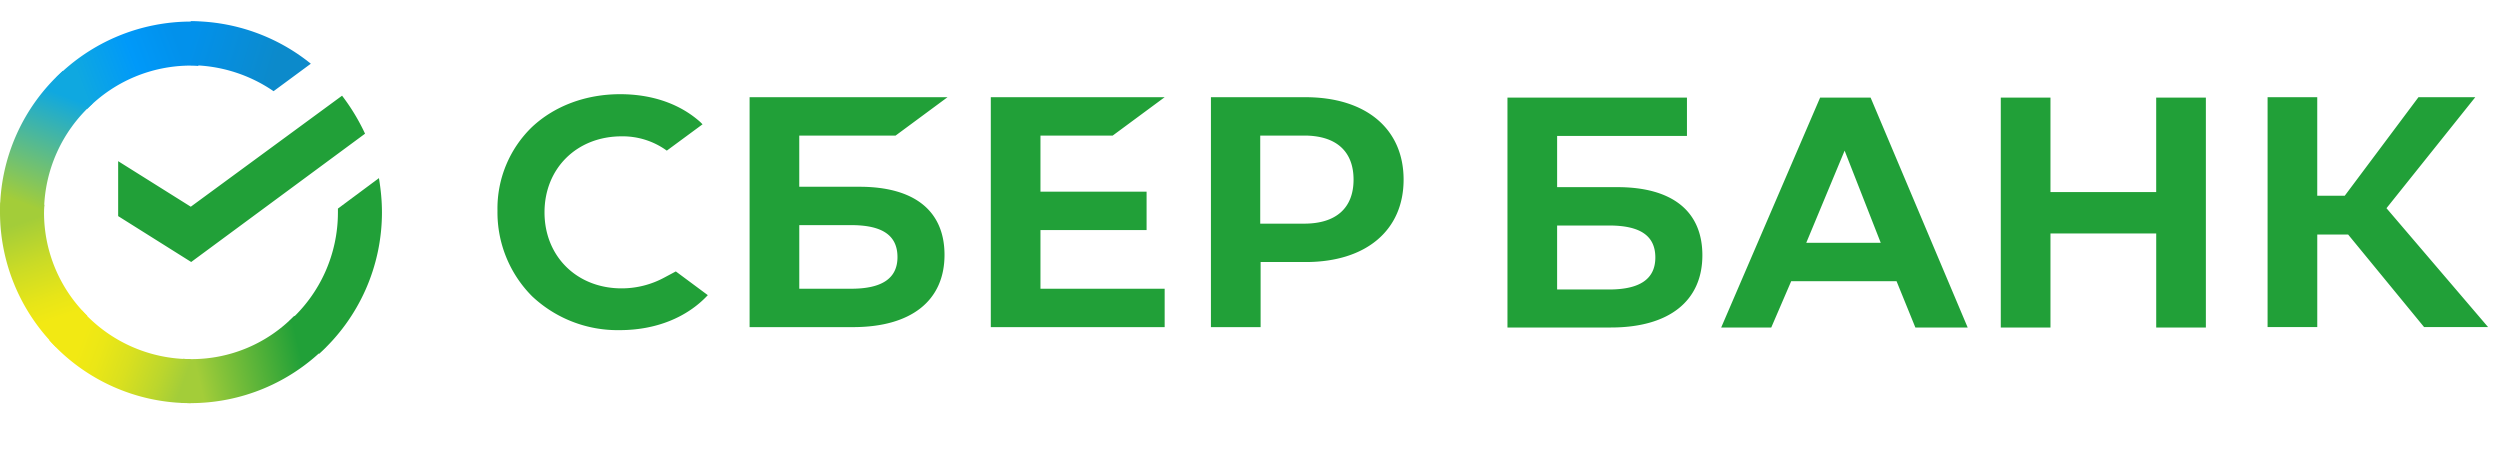
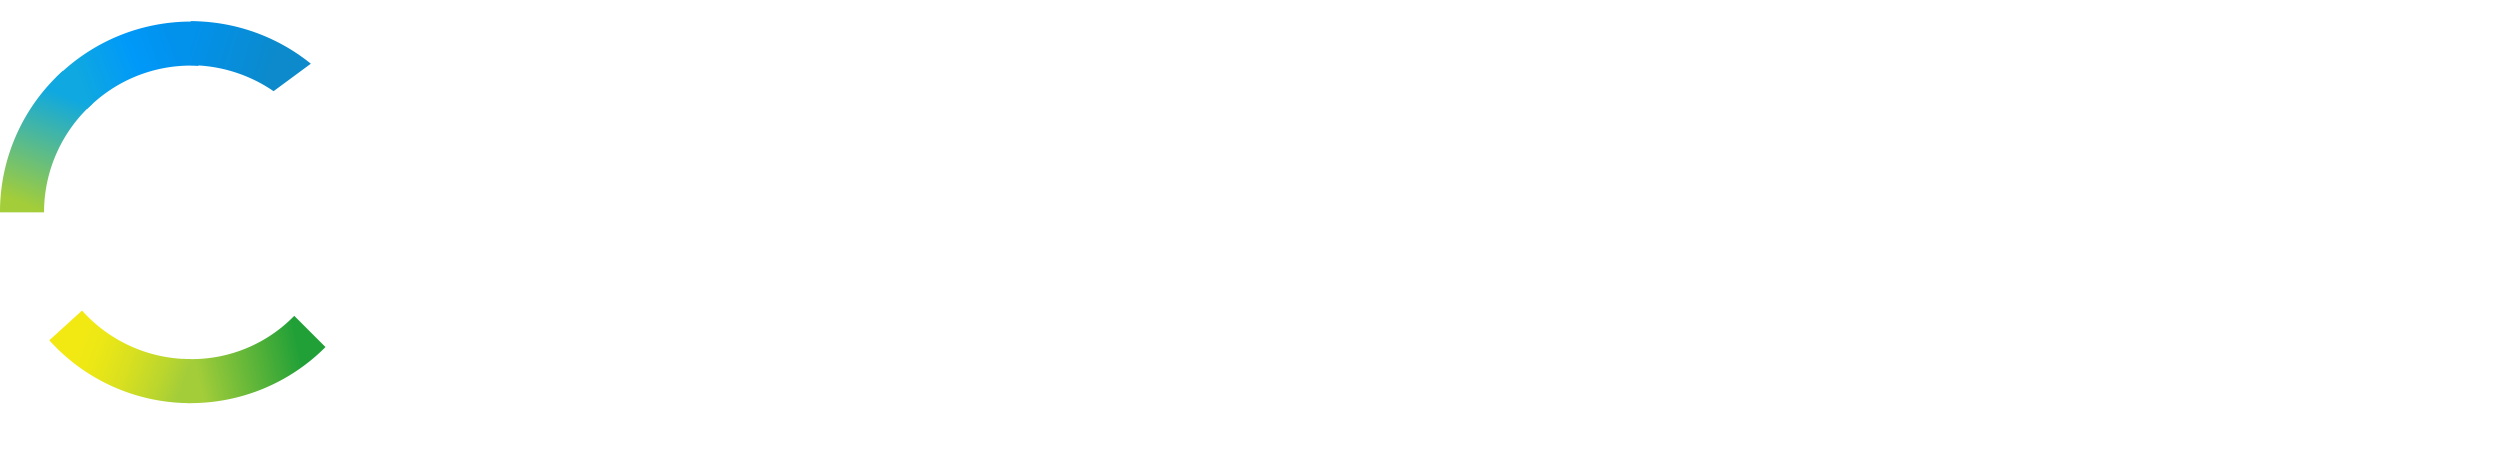
<svg xmlns="http://www.w3.org/2000/svg" width="118" height="22">
  <defs>
    <linearGradient id="a" x1="58.979%" x2="38.822%" y1="96.293%" y2="-.146%">
      <stop offset="14.44%" stop-color="#F2E913" />
      <stop offset="30.37%" stop-color="#E7E518" />
      <stop offset="58.23%" stop-color="#CADB26" />
      <stop offset="89.1%" stop-color="#A3CD39" />
    </linearGradient>
    <linearGradient id="b" x1="8.685%" x2="94.615%" y1="58.404%" y2="38.62%">
      <stop offset="5.92%" stop-color="#0FA8E0" />
      <stop offset="53.85%" stop-color="#0099F9" />
      <stop offset="92.34%" stop-color="#0291EB" />
    </linearGradient>
    <linearGradient id="c" x1="-1.789%" x2="95.383%" y1="57.004%" y2="43.735%">
      <stop offset="12.26%" stop-color="#A3CD39" />
      <stop offset="28.46%" stop-color="#86C339" />
      <stop offset="86.93%" stop-color="#21A038" />
    </linearGradient>
    <linearGradient id="d" x1="-7.536%" x2="92.473%" y1="40.215%" y2="58.207%">
      <stop offset="5.66%" stop-color="#0291EB" />
      <stop offset="79%" stop-color="#0C8ACB" />
    </linearGradient>
    <linearGradient id="e" x1="7.912%" x2="100.27%" y1="39.806%" y2="62.383%">
      <stop offset="13.24%" stop-color="#F2E913" />
      <stop offset="29.77%" stop-color="#EBE716" />
      <stop offset="53.06%" stop-color="#D9E01F" />
      <stop offset="80.23%" stop-color="#BBD62D" />
      <stop offset="98.29%" stop-color="#A3CD39" />
    </linearGradient>
    <linearGradient id="f" x1="36.234%" x2="60.489%" y1="103.758%" y2="7.318%">
      <stop offset="6.98%" stop-color="#A3CD39" />
      <stop offset="25.99%" stop-color="#81C55F" />
      <stop offset="92.16%" stop-color="#0FA8E0" />
    </linearGradient>
  </defs>
  <g fill="none" fill-rule="nonzero">
-     <path fill="#21A038" d="M29.27 4.446c1.493 0 2.807.444 3.784 1.314l.106.107-1.687 1.243a3.54 3.54 0 00-2.131-.675c-2.114 0-3.641 1.51-3.641 3.588 0 2.078 1.527 3.588 3.64 3.588.711 0 1.404-.178 2.026-.516l.532-.284 1.51 1.12c-.994 1.065-2.469 1.651-4.156 1.651a5.883 5.883 0 01-4.138-1.598 5.607 5.607 0 01-1.634-4.032 5.349 5.349 0 011.634-3.961c1.065-.995 2.54-1.545 4.156-1.545zm67.512.16v4.458h4.99V4.606h2.345v10.852h-2.344v-4.44h-4.991v4.44h-2.345V4.606h2.345zm-8.49 0l4.582 10.852h-2.469l-.888-2.185h-4.973l-.941 2.185H81.24l4.67-10.852h2.38zm-8.668 0v1.811h-6.128v2.416h2.842c2.593 0 4.014 1.136 4.014 3.215 0 2.166-1.58 3.41-4.316 3.41h-4.884V4.606h8.472zm-24.652-.018L52.52 6.399h-3.41v2.647h5.009v1.812H49.11v2.77h5.862v1.812h-8.206V4.588h8.206zm-10.249 0l-2.451 1.811h-4.547v2.416h2.842c2.593 0 4.014 1.137 4.014 3.215 0 2.167-1.58 3.41-4.316 3.41h-4.884V4.588h9.342zm16.891 0c2.86 0 4.636 1.492 4.636 3.89 0 2.397-1.776 3.89-4.618 3.89h-2.131v3.072h-2.345V4.588zm47.76 0V9.24h1.297l3.481-4.653h2.682l-4.192 5.24 4.796 5.612h-3.02l-3.587-4.37h-1.456v4.37h-2.345V4.588h2.345zm-33.426 6.056h-2.452v3.02h2.452c1.456 0 2.184-.497 2.184-1.51 0-1.012-.692-1.51-2.184-1.51zm-35.772-.017h-2.45v3.001h2.45c1.44 0 2.185-.48 2.185-1.492s-.693-1.51-2.185-1.51zm46.89-3.517l-1.811 4.351h3.516L87.066 7.11zM61.561 6.4h-2.078v4.156h2.078c1.51 0 2.327-.746 2.327-2.078 0-1.333-.817-2.079-2.327-2.079zM16.145 4.516A9.64 9.64 0 0117.23 6.31l-8.206 6.056L5.577 10.2V7.607l3.428 2.15 7.14-5.24z" />
-     <path fill="url(#a)" d="M2.078 10.023c0-.125 0-.231.018-.355L.018 9.56c0 .142-.018.302-.018.444a8.995 8.995 0 002.646 6.376l1.475-1.474a6.827 6.827 0 01-2.043-4.884z" />
    <path fill="url(#b)" d="M9.005 3.096c.124 0 .23 0 .355.018l.107-2.078c-.142 0-.302-.018-.444-.018a8.995 8.995 0 00-6.377 2.646l1.475 1.474a6.858 6.858 0 014.884-2.042z" />
    <path fill="url(#c)" d="M9.005 16.95c-.124 0-.23 0-.355-.018l-.107 2.078c.142 0 .302.018.444.018a8.995 8.995 0 006.377-2.647l-1.475-1.474a6.755 6.755 0 01-4.884 2.043z" />
    <path fill="url(#d)" d="M12.912 4.304l1.759-1.297A9.022 9.022 0 009.005 1v2.078a6.984 6.984 0 013.907 1.226z" />
-     <path fill="#21A038" d="M18.028 10.023c0-.55-.054-1.084-.142-1.616L15.95 9.845v.178a6.881 6.881 0 01-2.292 5.133l1.404 1.545a8.997 8.997 0 002.966-6.678z" />
-     <path fill="url(#e)" d="M9.005 16.95a6.881 6.881 0 01-5.133-2.292l-1.545 1.404a8.962 8.962 0 006.678 2.966V16.95z" />
+     <path fill="url(#e)" d="M9.005 16.95a6.881 6.881 0 01-5.133-2.292l-1.545 1.404a8.962 8.962 0 006.678 2.966V16.95" />
    <path fill="url(#f)" d="M4.37 4.89L2.965 3.345A8.962 8.962 0 000 10.023h2.078A6.91 6.91 0 014.37 4.89z" />
  </g>
</svg>